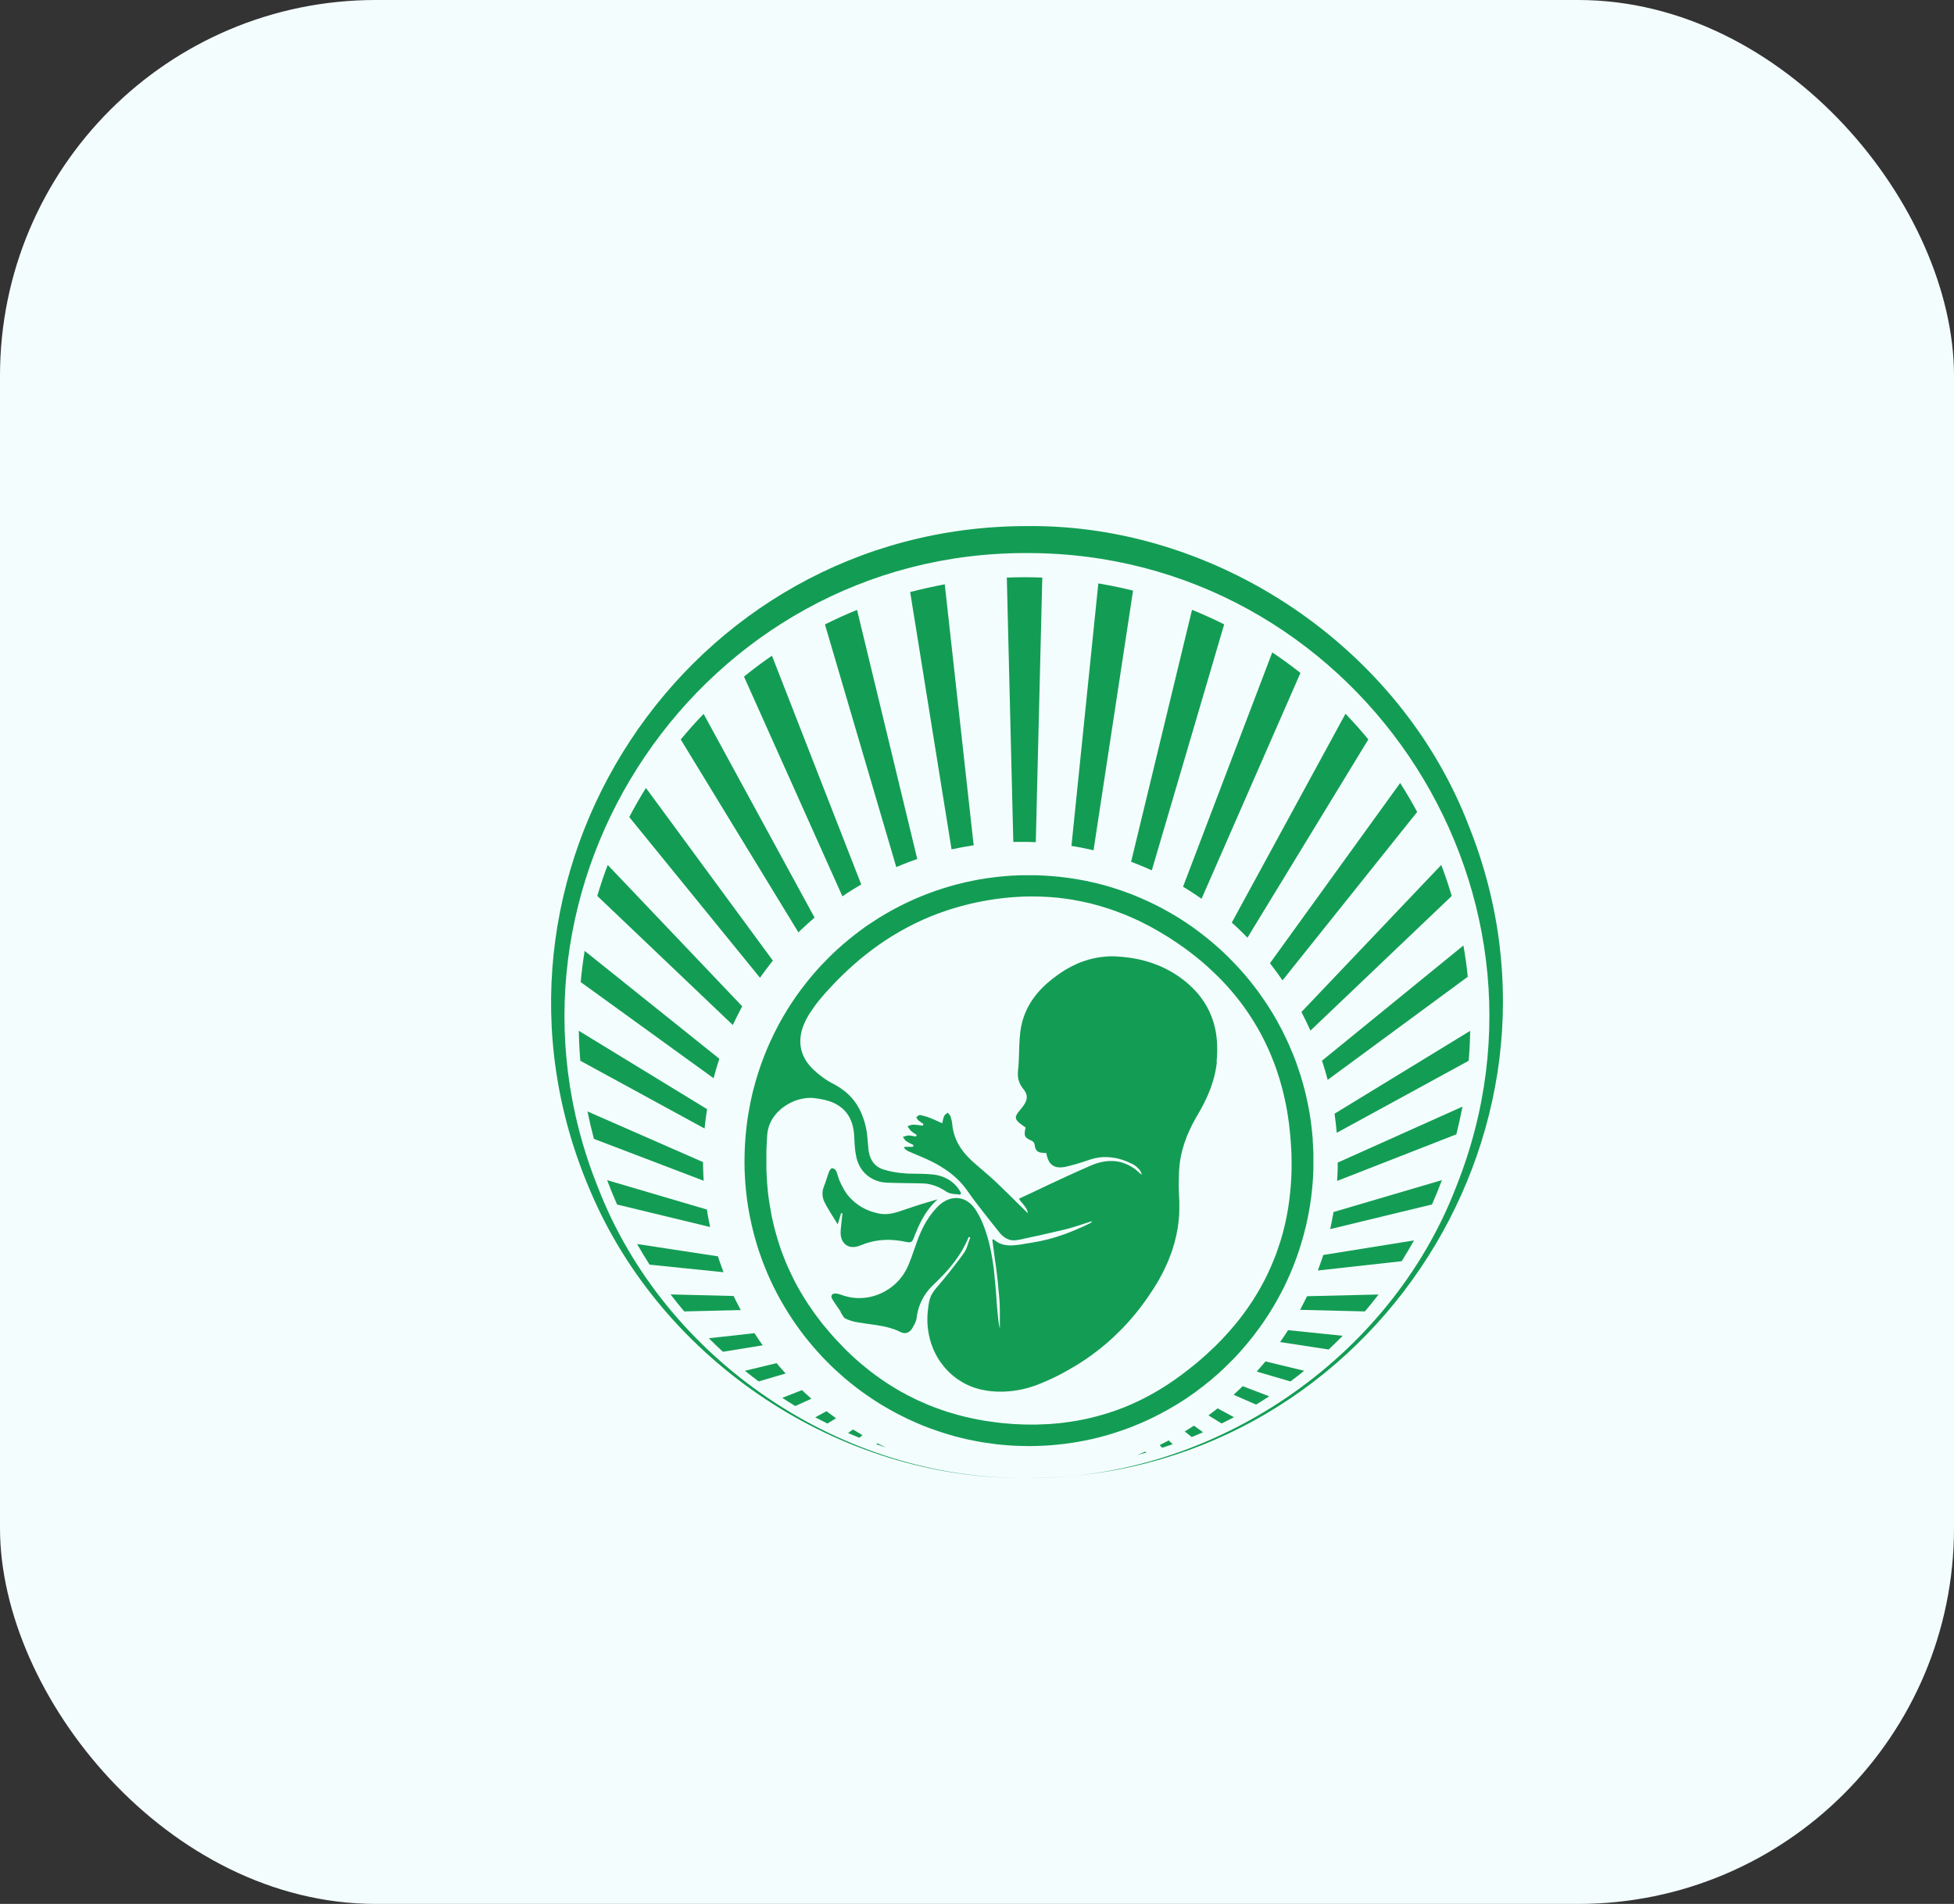
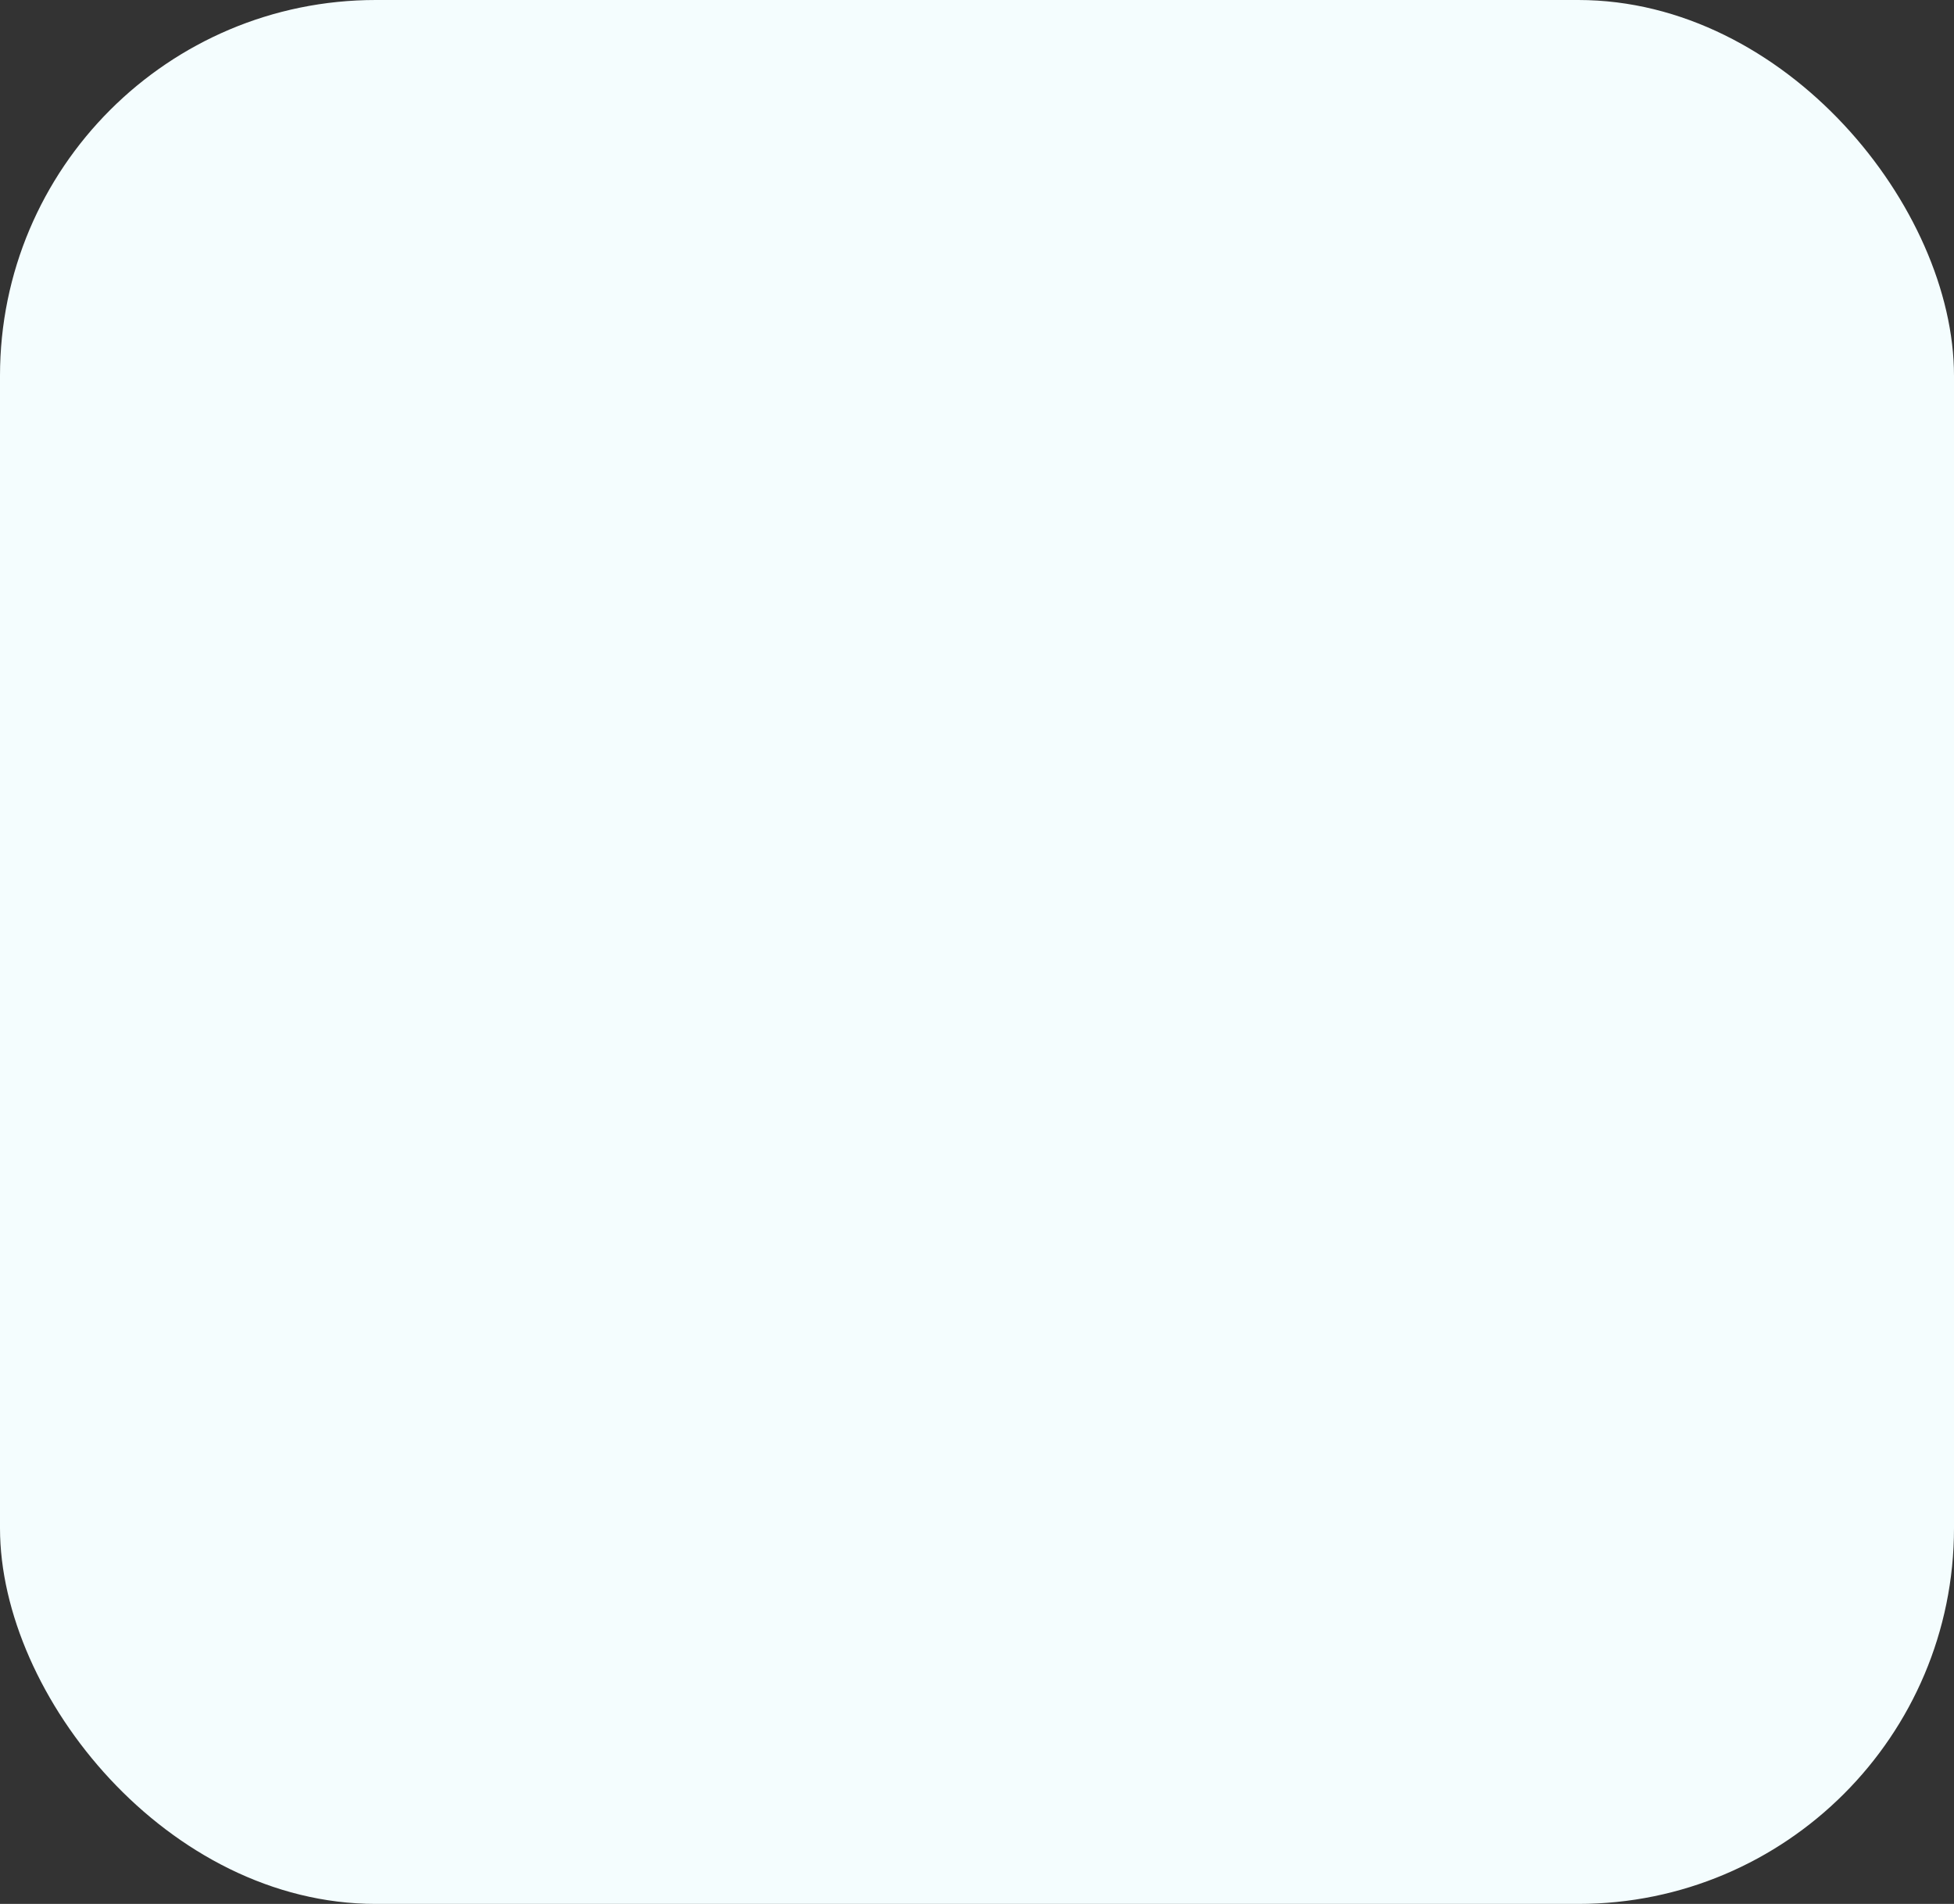
<svg xmlns="http://www.w3.org/2000/svg" width="78" height="76" viewBox="0 0 78 76" fill="none">
  <rect x="0" y="0" width="78" height="76" fill="#333333" stroke="none" />
  <rect width="78" height="76" rx="15" fill="#F4FDFE" />
  <g clip-path="url(#clip0_55_3794)">
    <path d="M37.422 47.881C37.404 47.896 37.389 47.911 37.371 47.926C37.267 48.025 37.175 48.127 37.091 48.237C37.082 48.249 37.073 48.258 37.067 48.27C37.014 48.339 36.966 48.411 36.918 48.486C36.879 48.548 36.84 48.614 36.805 48.68C36.775 48.734 36.745 48.791 36.718 48.848C36.679 48.925 36.644 49.003 36.611 49.084C36.56 49.201 36.512 49.318 36.468 49.437C36.459 49.461 36.447 49.485 36.438 49.503C36.387 49.587 36.322 49.605 36.205 49.581C36.044 49.545 35.886 49.521 35.728 49.506C35.671 49.5 35.618 49.497 35.564 49.494C35.224 49.482 34.89 49.524 34.556 49.635C34.487 49.659 34.419 49.685 34.35 49.712C34.058 49.838 33.813 49.781 33.676 49.602C33.622 49.533 33.584 49.443 33.566 49.339C33.554 49.261 33.551 49.177 33.56 49.084C33.566 49.039 33.569 48.991 33.575 48.947C33.584 48.86 33.593 48.773 33.602 48.686C33.611 48.599 33.619 48.516 33.628 48.432C33.611 48.432 33.593 48.429 33.575 48.426C33.554 48.498 33.533 48.569 33.506 48.653C33.485 48.719 33.464 48.791 33.441 48.875C33.372 48.761 33.303 48.653 33.241 48.551C33.175 48.45 33.115 48.351 33.059 48.252C33.011 48.169 32.963 48.088 32.922 48.004C32.91 47.98 32.898 47.959 32.889 47.935C32.85 47.839 32.832 47.741 32.832 47.639C32.832 47.54 32.856 47.438 32.898 47.337C32.931 47.256 32.957 47.175 32.984 47.094C33.023 46.978 33.059 46.864 33.103 46.75C33.115 46.723 33.139 46.687 33.163 46.663C33.169 46.657 33.175 46.651 33.181 46.648C33.196 46.637 33.211 46.631 33.223 46.634C33.241 46.634 33.258 46.64 33.276 46.648C33.318 46.669 33.36 46.702 33.375 46.738C33.387 46.762 33.396 46.786 33.408 46.813C33.438 46.897 33.458 46.99 33.491 47.073C33.545 47.214 33.611 47.346 33.682 47.468C33.682 47.471 33.685 47.474 33.688 47.48C33.697 47.495 33.706 47.51 33.715 47.525C33.724 47.54 33.733 47.555 33.742 47.567C33.748 47.576 33.751 47.582 33.757 47.591C33.766 47.603 33.775 47.618 33.783 47.63C33.789 47.639 33.795 47.648 33.801 47.657C33.81 47.669 33.819 47.681 33.828 47.69C33.84 47.708 33.855 47.723 33.87 47.741C33.876 47.75 33.885 47.759 33.891 47.765C33.906 47.783 33.921 47.8 33.938 47.819C33.953 47.833 33.968 47.848 33.983 47.863C34.019 47.899 34.058 47.935 34.097 47.971C34.108 47.98 34.117 47.989 34.129 47.998C34.141 48.01 34.153 48.019 34.168 48.028C34.383 48.199 34.639 48.327 34.932 48.405C34.985 48.42 35.042 48.432 35.099 48.444C35.227 48.468 35.352 48.471 35.477 48.456C35.627 48.438 35.776 48.399 35.922 48.351C35.949 48.342 35.973 48.333 35.999 48.324C36.16 48.267 36.322 48.213 36.486 48.16C36.596 48.124 36.703 48.088 36.814 48.055C36.993 48.001 37.172 47.947 37.353 47.896C37.38 47.89 37.404 47.881 37.431 47.875L37.422 47.881Z" fill="#139D54" />
    <path d="M52.404 45.496C52.386 45.266 52.362 45.035 52.332 44.808C52.314 44.667 52.293 44.53 52.269 44.392C52.231 44.18 52.189 43.97 52.141 43.761C52.126 43.701 52.114 43.644 52.099 43.587C52.04 43.351 51.977 43.12 51.903 42.89C51.849 42.722 51.792 42.552 51.733 42.387C51.658 42.19 51.581 41.992 51.494 41.801C51.494 41.795 51.491 41.792 51.491 41.789C51.393 41.564 51.288 41.343 51.178 41.125C51.041 40.861 50.898 40.604 50.742 40.353C50.665 40.227 50.584 40.101 50.501 39.979C50.465 39.925 50.426 39.868 50.388 39.814C50.28 39.658 50.17 39.506 50.053 39.356C49.815 39.048 49.558 38.749 49.29 38.468C49.275 38.453 49.263 38.438 49.248 38.426C49.114 38.285 48.977 38.147 48.834 38.013C48.786 37.968 48.735 37.923 48.687 37.878C48.344 37.567 47.984 37.277 47.605 37.007C47.596 37.001 47.59 36.998 47.584 36.992C47.408 36.87 47.229 36.75 47.047 36.636C47.011 36.615 46.972 36.592 46.937 36.571C46.576 36.349 46.2 36.152 45.815 35.972C45.806 35.969 45.8 35.966 45.791 35.963C45.598 35.873 45.401 35.79 45.201 35.709C45.156 35.694 45.114 35.676 45.07 35.661C44.631 35.493 44.178 35.353 43.713 35.242C43.695 35.239 43.68 35.236 43.665 35.233C43.456 35.182 43.247 35.14 43.036 35.104C42.994 35.096 42.955 35.09 42.916 35.084C42.496 35.015 42.066 34.97 41.634 34.949C41.529 34.943 41.422 34.94 41.318 34.937C41.207 34.937 41.1 34.934 40.99 34.937C40.933 34.937 40.876 34.937 40.82 34.937C40.772 34.937 40.721 34.94 40.673 34.94C40.241 34.955 39.815 34.997 39.394 35.057C39.29 35.075 39.185 35.09 39.084 35.107C38.92 35.137 38.756 35.17 38.595 35.206C38.547 35.215 38.499 35.227 38.452 35.239C38.079 35.326 37.715 35.434 37.357 35.556C37.27 35.586 37.187 35.616 37.1 35.649C36.933 35.712 36.766 35.778 36.602 35.849C36.569 35.861 36.537 35.876 36.504 35.891C36.104 36.068 35.714 36.265 35.338 36.487C35.254 36.535 35.174 36.586 35.09 36.636C34.947 36.726 34.804 36.819 34.661 36.915C34.625 36.939 34.589 36.965 34.553 36.989C34.246 37.208 33.948 37.441 33.662 37.687C33.516 37.815 33.369 37.944 33.229 38.079C33.181 38.127 33.131 38.174 33.083 38.225C32.979 38.327 32.877 38.432 32.776 38.539C32.564 38.767 32.361 39.003 32.167 39.252C32.03 39.422 31.899 39.599 31.774 39.778C31.753 39.811 31.729 39.844 31.708 39.874C31.61 40.02 31.511 40.167 31.419 40.317C31.299 40.511 31.186 40.712 31.076 40.912C30.962 41.125 30.858 41.34 30.757 41.559C30.751 41.567 30.745 41.579 30.742 41.591C30.658 41.777 30.578 41.962 30.506 42.151C30.42 42.369 30.342 42.588 30.27 42.812C30.196 43.042 30.127 43.279 30.068 43.515C30.056 43.569 30.044 43.62 30.029 43.671C29.981 43.88 29.936 44.09 29.901 44.302C29.88 44.413 29.862 44.524 29.844 44.637C29.811 44.868 29.784 45.101 29.764 45.337C29.743 45.559 29.731 45.78 29.725 46.005C29.719 46.178 29.719 46.352 29.719 46.528C29.722 46.534 29.722 46.54 29.722 46.549V46.651C29.728 46.843 29.737 47.031 29.752 47.22C29.778 47.564 29.817 47.902 29.874 48.237C29.874 48.243 29.877 48.249 29.877 48.255C29.913 48.461 29.951 48.665 29.999 48.868C29.999 48.874 29.999 48.877 30.002 48.883C30.083 49.239 30.181 49.592 30.294 49.936C30.327 50.029 30.36 50.125 30.393 50.218C30.429 50.313 30.461 50.409 30.5 50.502C30.542 50.61 30.584 50.714 30.628 50.819C30.706 50.999 30.787 51.178 30.873 51.352C30.956 51.522 31.046 51.69 31.135 51.854C31.207 51.983 31.282 52.112 31.359 52.237C31.449 52.387 31.541 52.531 31.637 52.674C31.66 52.71 31.684 52.743 31.708 52.779C31.783 52.89 31.86 52.997 31.941 53.105C32.099 53.324 32.269 53.533 32.442 53.736C32.549 53.862 32.66 53.985 32.77 54.104C32.773 54.104 32.776 54.11 32.779 54.116C32.928 54.272 33.077 54.425 33.232 54.574C33.274 54.613 33.316 54.652 33.357 54.691C33.468 54.793 33.581 54.894 33.694 54.993C33.87 55.143 34.052 55.289 34.237 55.43C34.312 55.484 34.383 55.538 34.458 55.592C34.5 55.621 34.538 55.648 34.58 55.678C34.714 55.774 34.852 55.864 34.992 55.954C35.054 55.992 35.117 56.031 35.177 56.07C35.29 56.136 35.403 56.205 35.517 56.268C35.693 56.367 35.869 56.462 36.051 56.549C36.11 56.579 36.167 56.609 36.227 56.636C36.28 56.66 36.331 56.684 36.385 56.708C36.525 56.773 36.671 56.836 36.817 56.896C36.865 56.914 36.913 56.935 36.963 56.953C37.071 56.995 37.178 57.037 37.288 57.073C37.455 57.133 37.625 57.189 37.798 57.24C37.903 57.273 38.007 57.303 38.114 57.333C38.189 57.351 38.261 57.372 38.335 57.39C38.446 57.417 38.556 57.444 38.666 57.468C38.765 57.489 38.866 57.51 38.965 57.527C38.968 57.527 38.973 57.527 38.976 57.53C39.138 57.56 39.301 57.587 39.466 57.608C39.567 57.623 39.668 57.638 39.77 57.65C39.946 57.668 40.122 57.686 40.301 57.698C40.348 57.701 40.393 57.704 40.441 57.707C40.518 57.71 40.596 57.713 40.673 57.716C40.808 57.722 40.942 57.725 41.076 57.725C41.139 57.725 41.201 57.722 41.264 57.722H41.318C41.336 57.722 41.356 57.719 41.374 57.719C41.55 57.716 41.726 57.707 41.899 57.695C42.001 57.686 42.099 57.677 42.197 57.668C42.359 57.653 42.517 57.632 42.675 57.611C42.755 57.599 42.836 57.587 42.916 57.575C42.934 57.569 42.955 57.566 42.973 57.563C43.152 57.533 43.331 57.501 43.504 57.462L43.549 57.453C43.635 57.432 43.722 57.411 43.811 57.39C43.972 57.348 44.136 57.306 44.297 57.258C44.399 57.225 44.503 57.195 44.604 57.159C44.709 57.127 44.81 57.091 44.912 57.055C44.992 57.025 45.073 56.995 45.153 56.965C45.261 56.923 45.365 56.881 45.469 56.836C45.484 56.83 45.496 56.824 45.508 56.821C45.666 56.752 45.821 56.684 45.973 56.609C46.081 56.558 46.188 56.504 46.295 56.447C46.486 56.349 46.677 56.241 46.862 56.13C46.889 56.115 46.916 56.1 46.943 56.082C47.026 56.034 47.107 55.98 47.187 55.93C47.289 55.867 47.384 55.801 47.483 55.732C47.557 55.681 47.632 55.627 47.706 55.577C47.816 55.496 47.927 55.412 48.034 55.328C48.231 55.176 48.422 55.017 48.607 54.852C48.681 54.784 48.759 54.715 48.831 54.646C48.866 54.613 48.899 54.583 48.929 54.55C49.051 54.434 49.171 54.314 49.29 54.191C49.338 54.137 49.388 54.087 49.436 54.033C49.543 53.916 49.648 53.796 49.749 53.674C49.937 53.455 50.113 53.225 50.283 52.991C50.295 52.976 50.307 52.959 50.316 52.944C50.405 52.821 50.492 52.695 50.572 52.569C50.608 52.516 50.644 52.462 50.677 52.408C50.793 52.225 50.903 52.037 51.008 51.848C51.097 51.687 51.181 51.525 51.264 51.361C51.297 51.292 51.33 51.223 51.363 51.151C51.452 50.96 51.539 50.762 51.619 50.562C51.634 50.523 51.649 50.484 51.664 50.445C51.736 50.263 51.801 50.077 51.864 49.889C51.956 49.604 52.04 49.311 52.111 49.015C52.117 48.997 52.12 48.979 52.126 48.961C52.171 48.773 52.21 48.578 52.246 48.383C52.246 48.374 52.252 48.362 52.252 48.351C52.32 47.983 52.368 47.608 52.398 47.228C52.413 47.037 52.425 46.846 52.428 46.651C52.428 46.624 52.428 46.594 52.428 46.567C52.431 46.409 52.431 46.247 52.428 46.086V46.005C52.422 45.834 52.413 45.664 52.401 45.493L52.404 45.496ZM32.358 40.398C32.391 40.344 32.427 40.293 32.463 40.242C32.531 40.143 32.603 40.047 32.68 39.952C32.689 39.94 32.698 39.931 32.707 39.919C32.859 39.733 33.02 39.551 33.187 39.377C33.256 39.302 33.325 39.231 33.393 39.159C33.447 39.105 33.501 39.054 33.551 39C33.653 38.901 33.754 38.806 33.855 38.71C33.936 38.635 34.017 38.563 34.097 38.492C34.398 38.225 34.712 37.98 35.034 37.749C35.034 37.749 35.039 37.746 35.042 37.743C35.215 37.621 35.394 37.501 35.576 37.387C35.606 37.37 35.636 37.352 35.666 37.334C36.042 37.103 36.429 36.9 36.832 36.717C36.841 36.717 36.847 36.711 36.853 36.708C37.041 36.624 37.232 36.547 37.428 36.472C37.473 36.457 37.518 36.439 37.566 36.424C37.909 36.298 38.261 36.194 38.624 36.104C38.657 36.095 38.693 36.086 38.726 36.08C38.726 36.08 38.732 36.077 38.735 36.077C38.908 36.035 39.081 35.999 39.254 35.969C39.331 35.954 39.412 35.939 39.489 35.927C39.889 35.861 40.283 35.817 40.673 35.799C40.73 35.796 40.784 35.793 40.84 35.79C40.999 35.784 41.16 35.781 41.318 35.784C41.416 35.784 41.514 35.787 41.613 35.793C42.022 35.808 42.427 35.849 42.83 35.918C42.842 35.921 42.851 35.921 42.86 35.924C43.071 35.96 43.283 36.005 43.492 36.053C43.522 36.062 43.555 36.071 43.584 36.077C44.017 36.188 44.443 36.325 44.864 36.496H44.87C45.064 36.577 45.261 36.66 45.454 36.753C45.49 36.771 45.529 36.792 45.568 36.81C45.875 36.96 46.179 37.127 46.48 37.313C46.507 37.328 46.537 37.346 46.564 37.364C46.582 37.376 46.603 37.387 46.623 37.399C46.785 37.504 46.946 37.609 47.101 37.717C47.151 37.752 47.199 37.785 47.25 37.821C47.596 38.07 47.927 38.336 48.234 38.614C48.246 38.623 48.258 38.635 48.27 38.647C48.416 38.782 48.559 38.919 48.699 39.06C48.732 39.093 48.765 39.129 48.801 39.165C49.069 39.446 49.32 39.742 49.552 40.05C49.603 40.119 49.654 40.191 49.705 40.26C49.794 40.389 49.883 40.517 49.967 40.649C50 40.7 50.03 40.748 50.059 40.798C50.25 41.107 50.423 41.427 50.575 41.759C50.629 41.87 50.677 41.98 50.724 42.094C50.769 42.199 50.811 42.306 50.853 42.414C50.889 42.507 50.924 42.603 50.957 42.699C51.044 42.95 51.121 43.21 51.19 43.473C51.228 43.623 51.264 43.776 51.297 43.931C51.312 44.003 51.327 44.072 51.342 44.147C51.369 44.284 51.393 44.425 51.413 44.566C51.428 44.67 51.443 44.775 51.458 44.88C51.476 45.026 51.491 45.17 51.503 45.314C51.524 45.532 51.539 45.75 51.548 45.966C51.548 45.978 51.548 45.993 51.551 46.008C51.557 46.226 51.56 46.442 51.557 46.654C51.557 46.759 51.554 46.864 51.548 46.968C51.539 47.175 51.524 47.378 51.503 47.582C51.482 47.794 51.455 48.007 51.422 48.213C51.401 48.351 51.375 48.485 51.348 48.62C51.333 48.695 51.315 48.773 51.3 48.847C51.273 48.961 51.246 49.075 51.217 49.185C51.139 49.476 51.047 49.76 50.945 50.041C50.921 50.107 50.895 50.173 50.868 50.239C50.826 50.343 50.784 50.448 50.739 50.55C50.698 50.645 50.656 50.738 50.611 50.831C50.522 51.02 50.426 51.205 50.325 51.385C50.241 51.534 50.155 51.681 50.062 51.827C50.035 51.866 50.012 51.908 49.985 51.947C49.868 52.127 49.746 52.3 49.618 52.474C49.615 52.474 49.615 52.477 49.615 52.477C49.523 52.602 49.424 52.725 49.323 52.848C49.156 53.051 48.98 53.252 48.795 53.446C48.753 53.488 48.711 53.533 48.669 53.575C48.613 53.635 48.55 53.694 48.491 53.754C48.398 53.844 48.303 53.934 48.207 54.021C48.142 54.081 48.073 54.14 48.007 54.2C47.909 54.287 47.808 54.374 47.703 54.458C47.536 54.595 47.36 54.733 47.181 54.867C47.122 54.909 47.062 54.954 47.002 54.996C46.967 55.023 46.934 55.047 46.898 55.074C46.895 55.074 46.892 55.077 46.889 55.077C46.752 55.176 46.612 55.268 46.471 55.358C46.456 55.367 46.445 55.376 46.43 55.382C46.334 55.442 46.239 55.502 46.143 55.556C45.979 55.651 45.812 55.744 45.642 55.828C45.55 55.876 45.454 55.921 45.359 55.965C45.305 55.989 45.252 56.016 45.198 56.04C45.105 56.079 45.01 56.121 44.918 56.16C44.825 56.196 44.733 56.232 44.64 56.265C44.628 56.271 44.613 56.274 44.601 56.28C44.455 56.334 44.306 56.381 44.157 56.429C44.068 56.456 43.978 56.483 43.889 56.507C43.745 56.546 43.605 56.582 43.462 56.615C43.435 56.621 43.408 56.627 43.385 56.633C43.322 56.648 43.259 56.66 43.197 56.672C43.047 56.702 42.901 56.728 42.749 56.749C42.749 56.752 42.74 56.752 42.734 56.752C42.648 56.767 42.561 56.779 42.475 56.788C42.338 56.806 42.2 56.821 42.063 56.83C41.977 56.839 41.893 56.845 41.807 56.848C41.655 56.857 41.506 56.863 41.353 56.866H41.097C40.963 56.866 40.826 56.86 40.688 56.854H40.673C40.635 56.854 40.596 56.851 40.557 56.848C40.515 56.845 40.474 56.845 40.432 56.842C40.277 56.83 40.125 56.818 39.973 56.803C39.886 56.794 39.8 56.782 39.71 56.77C39.57 56.752 39.43 56.731 39.29 56.711C39.239 56.702 39.191 56.693 39.143 56.684C39.102 56.678 39.06 56.669 39.018 56.66C38.857 56.63 38.696 56.594 38.538 56.558C38.529 56.558 38.523 56.552 38.514 56.552C38.428 56.531 38.344 56.51 38.258 56.486C38.105 56.444 37.956 56.399 37.807 56.355C37.712 56.322 37.616 56.289 37.521 56.256C37.396 56.214 37.273 56.166 37.151 56.118C37.1 56.097 37.053 56.079 37.005 56.058C36.904 56.016 36.805 55.971 36.707 55.927C36.656 55.906 36.608 55.882 36.561 55.861C36.447 55.807 36.337 55.75 36.227 55.693C36.122 55.639 36.021 55.583 35.919 55.526C35.764 55.436 35.612 55.346 35.463 55.247C35.433 55.23 35.406 55.212 35.377 55.191C35.272 55.122 35.168 55.053 35.066 54.978C35.022 54.948 34.977 54.915 34.932 54.882C34.81 54.793 34.691 54.7 34.571 54.601C34.464 54.517 34.362 54.431 34.258 54.341C34.118 54.218 33.981 54.093 33.846 53.961C33.802 53.916 33.757 53.874 33.712 53.829C33.608 53.724 33.507 53.617 33.405 53.506C33.402 53.506 33.399 53.503 33.396 53.5C33.235 53.324 33.074 53.141 32.919 52.95C32.898 52.925 32.877 52.899 32.853 52.872C32.776 52.77 32.695 52.671 32.621 52.569C32.555 52.483 32.492 52.396 32.433 52.309C32.322 52.154 32.215 51.995 32.117 51.833C32.102 51.812 32.09 51.791 32.078 51.771C31.997 51.642 31.923 51.51 31.848 51.379C31.708 51.127 31.58 50.867 31.463 50.604C31.449 50.571 31.434 50.538 31.419 50.505C31.359 50.367 31.302 50.227 31.249 50.083C31.228 50.026 31.204 49.966 31.183 49.907C31.091 49.646 31.01 49.383 30.939 49.114C30.903 48.979 30.87 48.841 30.84 48.704C30.825 48.647 30.813 48.59 30.801 48.53C30.772 48.377 30.745 48.225 30.721 48.069C30.694 47.905 30.67 47.737 30.652 47.57C30.652 47.534 30.646 47.498 30.643 47.465C30.625 47.291 30.613 47.115 30.605 46.941C30.599 46.846 30.596 46.75 30.593 46.654C30.59 46.439 30.59 46.223 30.593 46.008C30.593 45.939 30.596 45.87 30.599 45.798C30.605 45.637 30.613 45.475 30.625 45.314C30.628 45.251 30.637 45.191 30.649 45.134C30.694 44.904 30.792 44.7 30.93 44.527C30.992 44.443 31.064 44.368 31.141 44.299C31.276 44.18 31.428 44.081 31.586 44.006C31.622 43.988 31.657 43.973 31.69 43.958C31.962 43.85 32.245 43.806 32.495 43.833C32.764 43.865 33.047 43.919 33.289 44.03C33.304 44.039 33.319 44.045 33.334 44.054C33.551 44.162 33.715 44.308 33.835 44.482C33.87 44.533 33.903 44.587 33.93 44.643C34.011 44.808 34.061 44.993 34.085 45.194C34.088 45.242 34.094 45.29 34.097 45.337C34.106 45.532 34.115 45.73 34.139 45.924C34.139 45.951 34.148 45.981 34.151 46.008C34.163 46.083 34.175 46.154 34.193 46.229C34.231 46.382 34.291 46.519 34.368 46.639C34.371 46.645 34.374 46.648 34.377 46.654C34.544 46.902 34.792 47.079 35.087 47.16C35.108 47.166 35.132 47.172 35.153 47.178C35.227 47.193 35.302 47.202 35.38 47.208C35.505 47.214 35.63 47.217 35.755 47.22C36.051 47.228 36.346 47.228 36.644 47.234C36.716 47.237 36.787 47.237 36.862 47.24C36.945 47.243 37.026 47.255 37.103 47.27C37.217 47.294 37.327 47.33 37.431 47.375C37.443 47.381 37.455 47.387 37.47 47.393C37.584 47.447 37.697 47.51 37.807 47.585C37.867 47.623 37.938 47.641 38.013 47.653C38.117 47.671 38.234 47.671 38.338 47.689C38.338 47.686 38.338 47.683 38.338 47.68C38.347 47.659 38.356 47.639 38.362 47.617C38.252 47.414 38.108 47.252 37.938 47.133C37.78 47.025 37.602 46.95 37.408 46.908C37.363 46.899 37.318 46.893 37.273 46.887C37.1 46.867 36.93 46.858 36.755 46.855C36.739 46.855 36.722 46.855 36.704 46.855C36.546 46.852 36.388 46.852 36.227 46.846C36.167 46.843 36.104 46.837 36.045 46.831C35.779 46.81 35.508 46.762 35.251 46.678C35.23 46.672 35.212 46.666 35.192 46.657C34.905 46.54 34.747 46.307 34.688 46.011C34.679 45.978 34.673 45.942 34.67 45.906C34.646 45.709 34.637 45.508 34.616 45.311V45.305C34.607 45.233 34.598 45.164 34.583 45.095C34.553 44.928 34.509 44.769 34.455 44.619C34.428 44.539 34.395 44.461 34.362 44.386C34.207 44.054 33.99 43.767 33.691 43.536C33.581 43.45 33.462 43.372 33.331 43.3C33.31 43.288 33.289 43.279 33.268 43.267C32.973 43.117 32.695 42.911 32.457 42.684C32.278 42.513 32.147 42.327 32.063 42.13C32.027 42.046 32 41.962 31.98 41.879C31.905 41.538 31.956 41.175 32.129 40.804C32.167 40.721 32.209 40.64 32.254 40.562C32.281 40.514 32.308 40.469 32.337 40.424C32.343 40.416 32.346 40.407 32.352 40.401L32.358 40.398Z" fill="#139D54" />
    <path d="M48.576 42.379C48.576 42.379 48.576 42.391 48.576 42.397C48.552 42.603 48.514 42.804 48.463 43.001C48.391 43.279 48.29 43.549 48.171 43.812C48.069 44.036 47.953 44.255 47.825 44.47C47.789 44.53 47.753 44.59 47.72 44.65C47.67 44.74 47.622 44.829 47.577 44.919C47.503 45.069 47.434 45.224 47.371 45.377C47.303 45.547 47.246 45.724 47.198 45.904C47.189 45.937 47.181 45.972 47.172 46.008C47.121 46.218 47.088 46.433 47.073 46.655C47.073 46.682 47.07 46.706 47.067 46.732C47.067 46.771 47.064 46.807 47.061 46.846C47.055 46.993 47.052 47.142 47.052 47.289C47.052 47.295 47.052 47.304 47.052 47.31C47.052 47.465 47.058 47.624 47.067 47.78C47.07 47.84 47.073 47.896 47.076 47.953C47.076 47.977 47.076 48.001 47.076 48.025C47.079 48.154 47.076 48.282 47.073 48.411C47.073 48.474 47.067 48.537 47.061 48.602C47.049 48.74 47.034 48.875 47.014 49.009C46.999 49.096 46.984 49.18 46.966 49.264C46.96 49.3 46.951 49.336 46.942 49.371C46.906 49.53 46.864 49.686 46.814 49.838C46.799 49.883 46.784 49.928 46.769 49.976C46.73 50.084 46.691 50.191 46.647 50.299C46.626 50.353 46.602 50.407 46.578 50.458C46.53 50.565 46.48 50.67 46.429 50.775C46.381 50.867 46.331 50.96 46.28 51.053C46.265 51.083 46.247 51.11 46.232 51.14C46.181 51.227 46.128 51.313 46.074 51.397C46.053 51.43 46.029 51.466 46.008 51.499C45.967 51.565 45.922 51.63 45.877 51.696C45.868 51.708 45.862 51.72 45.853 51.732C45.776 51.846 45.695 51.96 45.612 52.07C45.561 52.136 45.513 52.202 45.463 52.268C45.418 52.325 45.376 52.379 45.331 52.432C45.29 52.483 45.248 52.534 45.203 52.585C45.155 52.642 45.108 52.696 45.057 52.753C45 52.815 44.947 52.875 44.89 52.935C44.869 52.956 44.851 52.977 44.83 52.998C44.783 53.046 44.735 53.094 44.687 53.142C44.607 53.222 44.523 53.3 44.443 53.378C44.398 53.42 44.35 53.462 44.305 53.504C44.276 53.531 44.249 53.554 44.219 53.581C44.174 53.62 44.132 53.656 44.088 53.692C44.043 53.731 43.998 53.767 43.95 53.806C43.873 53.869 43.792 53.931 43.712 53.991C43.706 53.994 43.7 54 43.694 54.003C43.655 54.033 43.613 54.063 43.575 54.093C43.503 54.144 43.431 54.195 43.357 54.246C43.312 54.276 43.264 54.309 43.22 54.338C43.139 54.392 43.059 54.443 42.975 54.494C42.969 54.497 42.963 54.503 42.954 54.506C42.916 54.53 42.874 54.554 42.832 54.578C42.758 54.623 42.68 54.665 42.605 54.709C42.558 54.736 42.507 54.763 42.459 54.79C42.429 54.808 42.397 54.823 42.367 54.841C42.31 54.871 42.253 54.898 42.197 54.928C42.146 54.955 42.092 54.979 42.042 55.003C41.958 55.042 41.872 55.081 41.788 55.119C41.734 55.143 41.678 55.167 41.621 55.191C41.579 55.209 41.535 55.227 41.49 55.245C41.433 55.269 41.374 55.29 41.317 55.311C41.257 55.332 41.195 55.353 41.135 55.371C41.037 55.401 40.935 55.428 40.834 55.452C40.78 55.464 40.726 55.475 40.676 55.484C40.664 55.484 40.652 55.49 40.64 55.49C40.521 55.511 40.404 55.526 40.285 55.538C40.216 55.544 40.145 55.547 40.076 55.55C39.963 55.553 39.852 55.55 39.739 55.547C39.668 55.544 39.596 55.538 39.524 55.529C39.483 55.523 39.441 55.52 39.396 55.511C39.378 55.511 39.36 55.505 39.343 55.502C39.274 55.49 39.208 55.478 39.143 55.464C39.071 55.446 38.999 55.425 38.928 55.404C38.874 55.386 38.824 55.368 38.773 55.347C38.713 55.323 38.657 55.299 38.6 55.272C38.531 55.239 38.466 55.206 38.403 55.167C38.29 55.101 38.179 55.027 38.078 54.943C38.018 54.895 37.962 54.847 37.908 54.796C37.863 54.754 37.821 54.712 37.783 54.667C37.741 54.623 37.702 54.581 37.666 54.533C37.619 54.476 37.574 54.416 37.529 54.353C37.464 54.258 37.401 54.156 37.347 54.051C37.341 54.039 37.335 54.027 37.329 54.012C37.297 53.946 37.264 53.878 37.237 53.806C37.192 53.698 37.153 53.584 37.123 53.468C37.106 53.405 37.091 53.342 37.079 53.276C37.079 53.267 37.076 53.258 37.073 53.249C37.052 53.136 37.037 53.025 37.028 52.914C37.028 52.896 37.028 52.881 37.025 52.863C37.019 52.788 37.019 52.717 37.019 52.642C37.019 52.528 37.025 52.411 37.04 52.298C37.046 52.226 37.058 52.154 37.067 52.085C37.073 52.046 37.079 52.008 37.088 51.966C37.106 51.876 37.133 51.795 37.168 51.72C37.201 51.651 37.243 51.586 37.288 51.523C37.317 51.484 37.347 51.442 37.383 51.403C37.431 51.349 37.475 51.292 37.523 51.239C37.568 51.185 37.616 51.128 37.66 51.074C37.732 50.984 37.806 50.895 37.878 50.805C37.917 50.757 37.953 50.709 37.991 50.661C38.048 50.589 38.105 50.517 38.161 50.443C38.194 50.398 38.23 50.356 38.263 50.311C38.319 50.236 38.376 50.161 38.43 50.084C38.448 50.06 38.466 50.036 38.483 50.009C38.495 49.991 38.507 49.973 38.519 49.952C38.561 49.88 38.594 49.802 38.621 49.719C38.639 49.665 38.657 49.611 38.674 49.557C38.692 49.503 38.71 49.449 38.731 49.398C38.71 49.389 38.689 49.383 38.668 49.377C38.651 49.422 38.633 49.467 38.612 49.509C38.588 49.56 38.564 49.611 38.54 49.662C38.501 49.739 38.46 49.817 38.418 49.889C38.391 49.937 38.364 49.982 38.334 50.027C38.284 50.108 38.23 50.188 38.173 50.266C38.141 50.311 38.108 50.359 38.072 50.404C38.015 50.479 37.953 50.553 37.893 50.625C37.851 50.673 37.809 50.724 37.765 50.772C37.681 50.865 37.595 50.954 37.505 51.044C37.496 51.053 37.487 51.062 37.478 51.071C37.431 51.119 37.383 51.164 37.335 51.212C37.311 51.233 37.291 51.254 37.267 51.278C37.189 51.352 37.115 51.43 37.049 51.511C36.995 51.577 36.945 51.648 36.9 51.72C36.822 51.846 36.757 51.978 36.706 52.118C36.682 52.187 36.658 52.259 36.64 52.331C36.64 52.34 36.637 52.346 36.634 52.355C36.617 52.432 36.602 52.51 36.593 52.591C36.587 52.645 36.572 52.696 36.554 52.747C36.518 52.848 36.461 52.947 36.405 53.037C36.405 53.037 36.405 53.04 36.402 53.043C36.321 53.169 36.193 53.234 36.059 53.21C36.026 53.204 35.993 53.192 35.963 53.178C35.963 53.178 35.957 53.178 35.954 53.175C35.811 53.1 35.662 53.046 35.51 53.004C35.322 52.95 35.128 52.917 34.934 52.887C34.696 52.851 34.457 52.824 34.221 52.782C34.195 52.776 34.171 52.773 34.144 52.767C34.138 52.767 34.132 52.767 34.126 52.765C33.995 52.735 33.867 52.69 33.747 52.633C33.688 52.606 33.649 52.534 33.61 52.468C33.601 52.453 33.592 52.438 33.58 52.423C33.562 52.397 33.562 52.361 33.544 52.337C33.434 52.169 33.309 52.011 33.211 51.837C33.211 51.834 33.208 51.828 33.205 51.825C33.205 51.825 33.205 51.819 33.202 51.819C33.16 51.723 33.214 51.636 33.333 51.633C33.377 51.633 33.425 51.639 33.473 51.651C33.515 51.663 33.556 51.675 33.595 51.69C33.735 51.741 33.876 51.777 34.022 51.798C34.239 51.828 34.457 51.822 34.672 51.783C34.943 51.732 35.203 51.63 35.438 51.478C35.441 51.478 35.444 51.475 35.45 51.472C35.62 51.361 35.775 51.23 35.91 51.071C35.975 50.996 36.035 50.915 36.089 50.832C36.089 50.832 36.089 50.832 36.089 50.829C36.151 50.733 36.205 50.631 36.253 50.523C36.267 50.49 36.282 50.455 36.294 50.422C36.327 50.344 36.357 50.266 36.384 50.188C36.429 50.066 36.47 49.94 36.515 49.817C36.536 49.752 36.56 49.686 36.584 49.623C36.584 49.617 36.587 49.611 36.59 49.602C36.59 49.596 36.596 49.587 36.596 49.581C36.646 49.443 36.7 49.306 36.76 49.174C36.795 49.096 36.831 49.021 36.87 48.947C36.933 48.827 36.998 48.713 37.076 48.602C37.106 48.555 37.138 48.51 37.174 48.465C37.192 48.444 37.207 48.42 37.225 48.399C37.294 48.315 37.365 48.231 37.443 48.154C37.464 48.133 37.487 48.112 37.511 48.091C37.517 48.085 37.523 48.082 37.529 48.076C37.598 48.019 37.666 47.971 37.741 47.932C37.878 47.861 38.018 47.822 38.158 47.822C38.278 47.822 38.397 47.846 38.51 47.896C38.66 47.965 38.8 48.082 38.916 48.249C39.059 48.456 39.175 48.689 39.268 48.932C39.319 49.063 39.363 49.195 39.402 49.327C39.408 49.342 39.411 49.359 39.417 49.374C39.459 49.521 39.498 49.671 39.53 49.82C39.545 49.889 39.56 49.961 39.572 50.03C39.59 50.129 39.608 50.227 39.623 50.326C39.626 50.347 39.629 50.365 39.632 50.386C39.635 50.413 39.641 50.44 39.644 50.467C39.653 50.532 39.662 50.598 39.671 50.661C39.676 50.697 39.679 50.736 39.682 50.772C39.688 50.832 39.694 50.889 39.7 50.948C39.7 50.96 39.7 50.972 39.703 50.984C39.703 51.002 39.706 51.02 39.709 51.038C39.715 51.083 39.718 51.128 39.721 51.176C39.721 51.203 39.727 51.23 39.73 51.257C39.733 51.301 39.739 51.349 39.742 51.394C39.742 51.418 39.745 51.445 39.748 51.469C39.751 51.508 39.754 51.547 39.757 51.586C39.757 51.61 39.76 51.633 39.763 51.657C39.766 51.699 39.769 51.741 39.772 51.783C39.772 51.807 39.775 51.831 39.778 51.855C39.778 51.885 39.784 51.918 39.784 51.948C39.784 51.957 39.784 51.963 39.784 51.972C39.784 51.996 39.787 52.023 39.79 52.046C39.793 52.091 39.796 52.136 39.802 52.181C39.802 52.208 39.805 52.235 39.808 52.262C39.811 52.307 39.817 52.349 39.82 52.394C39.82 52.423 39.826 52.45 39.829 52.48C39.835 52.534 39.841 52.588 39.846 52.642C39.849 52.675 39.855 52.708 39.858 52.741C39.867 52.797 39.873 52.851 39.885 52.908C39.891 52.944 39.897 52.983 39.906 53.019C39.906 53.031 39.909 53.04 39.912 53.052C39.912 53.04 39.912 53.025 39.912 53.013C39.912 52.968 39.912 52.926 39.912 52.881C39.912 52.818 39.912 52.759 39.912 52.696C39.912 52.66 39.912 52.627 39.912 52.591C39.912 52.537 39.912 52.48 39.912 52.426C39.912 52.397 39.912 52.37 39.912 52.34C39.912 52.298 39.912 52.256 39.909 52.214C39.909 52.202 39.909 52.193 39.909 52.181C39.909 52.166 39.909 52.151 39.909 52.139C39.909 52.097 39.906 52.055 39.903 52.014C39.903 51.99 39.903 51.969 39.9 51.945C39.9 51.909 39.894 51.873 39.891 51.837C39.891 51.816 39.888 51.792 39.885 51.771C39.882 51.732 39.879 51.693 39.876 51.654C39.876 51.633 39.873 51.61 39.87 51.589C39.867 51.553 39.864 51.517 39.858 51.481C39.858 51.457 39.852 51.433 39.852 51.412C39.849 51.37 39.844 51.328 39.841 51.283C39.841 51.278 39.841 51.275 39.841 51.269C39.841 51.248 39.838 51.23 39.835 51.209C39.829 51.167 39.826 51.125 39.82 51.08C39.817 51.05 39.814 51.023 39.811 50.993C39.805 50.939 39.796 50.883 39.79 50.829C39.787 50.793 39.781 50.76 39.778 50.724C39.778 50.709 39.775 50.694 39.772 50.679C39.766 50.634 39.76 50.589 39.754 50.541C39.748 50.499 39.742 50.455 39.736 50.413C39.736 50.401 39.733 50.386 39.73 50.374C39.721 50.317 39.715 50.26 39.706 50.203C39.706 50.185 39.7 50.167 39.7 50.152C39.691 50.093 39.685 50.036 39.676 49.976C39.662 49.865 39.647 49.752 39.632 49.641C39.626 49.59 39.617 49.539 39.611 49.488C39.635 49.479 39.653 49.467 39.659 49.47C39.662 49.473 39.668 49.479 39.671 49.482C39.76 49.557 39.852 49.611 39.945 49.647C39.957 49.653 39.972 49.656 39.984 49.662C40.008 49.671 40.034 49.677 40.058 49.683C40.106 49.695 40.151 49.704 40.199 49.707C40.261 49.713 40.324 49.716 40.386 49.713C40.422 49.713 40.458 49.71 40.494 49.707C40.541 49.704 40.586 49.698 40.634 49.692C40.646 49.692 40.658 49.689 40.67 49.686C40.676 49.686 40.682 49.686 40.688 49.686C40.714 49.683 40.741 49.677 40.768 49.674C40.819 49.665 40.87 49.656 40.92 49.647C40.953 49.641 40.986 49.635 41.016 49.632C41.039 49.629 41.066 49.623 41.09 49.62C41.123 49.614 41.156 49.611 41.186 49.605C41.218 49.599 41.251 49.593 41.284 49.587C41.338 49.578 41.392 49.566 41.445 49.557C41.481 49.551 41.517 49.542 41.553 49.536C41.618 49.521 41.684 49.506 41.749 49.491C41.791 49.482 41.83 49.47 41.872 49.461C41.943 49.443 42.012 49.422 42.08 49.401C42.128 49.386 42.179 49.371 42.227 49.356C42.319 49.327 42.414 49.294 42.507 49.261C42.513 49.261 42.519 49.258 42.525 49.255C42.593 49.231 42.659 49.204 42.728 49.177C42.859 49.126 42.987 49.072 43.115 49.012C43.115 49.012 43.118 49.012 43.121 49.012C43.139 49.004 43.157 48.995 43.175 48.989C43.264 48.95 43.354 48.908 43.44 48.863C43.47 48.848 43.503 48.833 43.533 48.818C43.557 48.806 43.578 48.785 43.59 48.746C43.566 48.755 43.539 48.761 43.515 48.77C43.42 48.8 43.321 48.833 43.226 48.863C43.181 48.878 43.136 48.893 43.092 48.908C43.077 48.911 43.065 48.917 43.05 48.92C42.981 48.941 42.91 48.965 42.841 48.986C42.772 49.006 42.704 49.024 42.638 49.045C42.602 49.054 42.567 49.063 42.531 49.072C42.465 49.09 42.397 49.105 42.331 49.12C42.277 49.132 42.227 49.144 42.173 49.156C42.095 49.174 42.021 49.192 41.943 49.21C41.898 49.219 41.854 49.231 41.809 49.24C41.734 49.258 41.663 49.273 41.588 49.291C41.55 49.3 41.508 49.309 41.469 49.318C41.409 49.33 41.35 49.345 41.287 49.356C41.251 49.365 41.212 49.371 41.177 49.38C41.114 49.395 41.051 49.407 40.986 49.422C40.95 49.431 40.914 49.437 40.879 49.446C40.822 49.458 40.768 49.47 40.712 49.482C40.7 49.482 40.691 49.488 40.679 49.488C40.676 49.488 40.673 49.488 40.667 49.488C40.658 49.488 40.646 49.494 40.637 49.494C40.625 49.494 40.616 49.5 40.604 49.5C40.532 49.512 40.467 49.515 40.404 49.509C40.356 49.503 40.312 49.494 40.27 49.479C40.142 49.437 40.031 49.353 39.933 49.243C39.921 49.231 39.912 49.219 39.903 49.207C39.694 48.944 39.483 48.683 39.277 48.417C39.044 48.121 38.818 47.825 38.603 47.516C38.358 47.169 38.06 46.9 37.732 46.679C37.729 46.679 37.726 46.676 37.723 46.673C37.648 46.625 37.574 46.577 37.499 46.532C37.285 46.406 37.061 46.299 36.828 46.197C36.786 46.179 36.745 46.161 36.7 46.143C36.611 46.104 36.518 46.068 36.429 46.029C36.366 46.002 36.303 45.975 36.241 45.946C36.184 45.919 36.142 45.868 36.092 45.829C36.097 45.811 36.106 45.796 36.112 45.778H36.441C36.441 45.778 36.45 45.754 36.453 45.745C36.453 45.736 36.458 45.73 36.461 45.721C36.461 45.718 36.464 45.712 36.467 45.709C36.444 45.697 36.42 45.685 36.396 45.673C36.321 45.637 36.247 45.601 36.181 45.556C36.121 45.515 36.086 45.443 36.041 45.383C36.074 45.374 36.103 45.362 36.136 45.353C36.178 45.338 36.22 45.326 36.262 45.326C36.363 45.326 36.461 45.353 36.563 45.368C36.572 45.347 36.584 45.326 36.593 45.305V45.302L36.581 45.296C36.506 45.245 36.429 45.2 36.363 45.141C36.327 45.108 36.3 45.066 36.273 45.027C36.259 45.003 36.241 44.976 36.226 44.955C36.253 44.946 36.279 44.937 36.306 44.928C36.351 44.91 36.399 44.895 36.444 44.895C36.575 44.895 36.706 44.919 36.837 44.934C36.837 44.928 36.84 44.925 36.843 44.919C36.849 44.901 36.855 44.883 36.861 44.865C36.792 44.818 36.721 44.776 36.658 44.722C36.623 44.689 36.602 44.638 36.575 44.596C36.623 44.566 36.679 44.503 36.721 44.509C36.786 44.521 36.852 44.536 36.915 44.554C36.983 44.572 37.052 44.596 37.12 44.623C37.249 44.671 37.371 44.728 37.505 44.791C37.541 44.806 37.577 44.824 37.613 44.838C37.636 44.74 37.648 44.653 37.678 44.578C37.681 44.569 37.687 44.557 37.69 44.548C37.69 44.548 37.69 44.545 37.693 44.542C37.72 44.491 37.783 44.455 37.83 44.413C37.866 44.461 37.917 44.503 37.938 44.554C37.974 44.659 38.003 44.77 38.012 44.88C38.066 45.455 38.346 45.913 38.752 46.296C38.8 46.34 38.847 46.385 38.898 46.43C39.047 46.562 39.199 46.691 39.349 46.819C39.477 46.93 39.602 47.038 39.724 47.154C39.811 47.235 39.897 47.319 39.981 47.4C40.079 47.492 40.175 47.588 40.27 47.681C40.398 47.807 40.524 47.932 40.649 48.055C40.717 48.121 40.783 48.187 40.849 48.252C40.908 48.312 40.968 48.369 41.025 48.426C41.022 48.285 40.926 48.169 40.825 48.049C40.771 47.986 40.717 47.92 40.673 47.849C40.714 47.831 40.756 47.81 40.798 47.792C40.908 47.741 41.016 47.69 41.126 47.639C41.192 47.609 41.257 47.576 41.323 47.546C41.433 47.492 41.547 47.442 41.657 47.388C41.731 47.352 41.809 47.316 41.884 47.28C42.03 47.211 42.176 47.142 42.322 47.077C42.414 47.035 42.507 46.99 42.599 46.948C42.763 46.873 42.925 46.798 43.089 46.726C43.205 46.676 43.321 46.625 43.434 46.574C43.476 46.556 43.515 46.538 43.557 46.52C43.733 46.445 43.912 46.391 44.088 46.364C44.207 46.346 44.323 46.34 44.443 46.346C44.613 46.355 44.783 46.394 44.95 46.463C45.045 46.502 45.138 46.553 45.23 46.613C45.248 46.625 45.269 46.64 45.287 46.652C45.301 46.661 45.313 46.673 45.328 46.682C45.412 46.747 45.486 46.831 45.588 46.897C45.552 46.825 45.531 46.741 45.48 46.685C45.48 46.685 45.48 46.682 45.474 46.679C45.421 46.622 45.364 46.565 45.298 46.52C45.275 46.502 45.248 46.487 45.224 46.475C45.152 46.439 45.081 46.406 45.009 46.376C44.845 46.307 44.681 46.254 44.514 46.224C44.404 46.203 44.293 46.191 44.18 46.188C43.977 46.182 43.772 46.209 43.563 46.272C43.533 46.281 43.503 46.29 43.47 46.302C43.384 46.331 43.297 46.361 43.211 46.388C43.047 46.442 42.883 46.49 42.716 46.532C42.662 46.547 42.605 46.559 42.552 46.571C42.51 46.58 42.471 46.589 42.432 46.592C42.247 46.616 42.104 46.586 41.997 46.502C41.892 46.421 41.824 46.293 41.782 46.11C41.776 46.083 41.77 46.056 41.767 46.029C41.722 46.026 41.678 46.017 41.63 46.017C41.502 46.017 41.412 45.975 41.359 45.895C41.329 45.85 41.311 45.79 41.305 45.715C41.299 45.658 41.263 45.578 41.218 45.556C41.159 45.53 41.111 45.506 41.069 45.482C40.882 45.377 40.876 45.296 40.941 45.006C40.873 44.958 40.798 44.91 40.729 44.856C40.509 44.686 40.497 44.584 40.667 44.372C40.735 44.285 40.813 44.201 40.873 44.108C41.028 43.875 41.028 43.695 40.855 43.477C40.714 43.303 40.64 43.127 40.631 42.914C40.631 42.861 40.631 42.804 40.637 42.747C40.652 42.618 40.661 42.487 40.667 42.355C40.685 41.963 40.682 41.568 40.729 41.179C40.765 40.901 40.837 40.641 40.941 40.398C41.036 40.177 41.159 39.967 41.308 39.773C41.371 39.689 41.439 39.608 41.511 39.53C41.603 39.432 41.699 39.336 41.803 39.246C41.94 39.126 42.08 39.016 42.224 38.914C42.325 38.842 42.429 38.773 42.537 38.708C42.68 38.621 42.826 38.546 42.975 38.48C43.059 38.441 43.142 38.408 43.229 38.378C43.518 38.274 43.819 38.208 44.138 38.184C44.243 38.175 44.35 38.172 44.458 38.175C44.502 38.175 44.55 38.175 44.595 38.181C44.672 38.187 44.753 38.19 44.83 38.199C44.935 38.208 45.039 38.223 45.143 38.238C45.394 38.277 45.639 38.331 45.874 38.405C45.981 38.438 46.089 38.477 46.193 38.519C46.292 38.558 46.39 38.6 46.486 38.648C46.596 38.702 46.703 38.758 46.808 38.821C47.028 38.953 47.24 39.105 47.44 39.282C47.464 39.303 47.488 39.324 47.509 39.345C47.595 39.426 47.676 39.506 47.753 39.59C47.822 39.665 47.884 39.743 47.944 39.824C48.031 39.94 48.108 40.06 48.177 40.183C48.329 40.458 48.439 40.748 48.505 41.053C48.532 41.173 48.552 41.296 48.564 41.421C48.576 41.535 48.585 41.652 48.588 41.769C48.594 41.972 48.585 42.184 48.561 42.4L48.576 42.379Z" fill="#139D54" />
    <path d="M41.606 23.056L41.347 33.618C41.233 33.612 41.117 33.609 41.004 33.606C40.917 33.606 40.831 33.606 40.744 33.606C40.708 33.606 40.673 33.606 40.637 33.606C40.577 33.606 40.514 33.606 40.449 33.609L40.19 23.056C40.425 23.047 40.661 23.041 40.899 23.041C41.138 23.041 41.373 23.047 41.609 23.056H41.606Z" fill="#139D54" />
    <path d="M36.613 34.291C36.613 34.291 36.595 34.297 36.583 34.3C36.488 34.333 36.392 34.366 36.3 34.402C36.121 34.468 35.945 34.54 35.778 34.612L32.93 24.926C33.347 24.717 33.774 24.522 34.212 24.346L36.616 34.291H36.613Z" fill="#139D54" />
    <path d="M32.516 36.629C32.498 36.644 32.483 36.659 32.465 36.674C32.301 36.814 32.137 36.964 31.982 37.11C31.946 37.146 31.907 37.182 31.871 37.218L27.174 29.519C27.466 29.166 27.77 28.825 28.087 28.496L32.516 36.629Z" fill="#139D54" />
    <path d="M29.628 40.17C29.61 40.2 29.595 40.23 29.58 40.26C29.467 40.473 29.356 40.694 29.252 40.916L23.842 35.763C23.967 35.344 24.104 34.931 24.259 34.527L29.628 40.17Z" fill="#139D54" />
    <path d="M28.226 44.273C28.221 44.318 28.212 44.36 28.206 44.405C28.173 44.617 28.146 44.833 28.125 45.048L23.165 42.343C23.132 41.948 23.111 41.55 23.105 41.147L28.223 44.273H28.226Z" fill="#139D54" />
    <path d="M28.346 48.98L24.633 48.082C24.49 47.762 24.359 47.438 24.236 47.109L28.218 48.282C28.224 48.324 28.233 48.369 28.239 48.411V48.435C28.275 48.62 28.31 48.806 28.346 48.982V48.98Z" fill="#139D54" />
    <path d="M29.568 52.295L27.313 52.349C27.125 52.128 26.944 51.9 26.768 51.67L29.285 51.733C29.309 51.781 29.332 51.831 29.356 51.879C29.425 52.02 29.497 52.158 29.571 52.295H29.568Z" fill="#139D54" />
    <path d="M31.362 54.826L30.285 55.143C30.1 55.005 29.915 54.862 29.736 54.718L31.001 54.413C31.034 54.455 31.07 54.494 31.102 54.536C31.186 54.635 31.272 54.73 31.362 54.829V54.826Z" fill="#139D54" />
    <path d="M33.375 56.612L33.029 56.825C32.865 56.744 32.704 56.66 32.543 56.576L32.993 56.331C33.032 56.361 33.068 56.388 33.107 56.418C33.19 56.481 33.274 56.544 33.354 56.6C33.36 56.606 33.369 56.609 33.375 56.615V56.612Z" fill="#139D54" />
    <path d="M35.372 57.783C35.241 57.741 35.113 57.696 34.984 57.651L35.023 57.612C35.056 57.63 35.092 57.645 35.125 57.663C35.19 57.696 35.256 57.729 35.321 57.759C35.339 57.768 35.354 57.774 35.369 57.783H35.372Z" fill="#139D54" />
    <path d="M46.81 57.651C46.673 57.699 46.533 57.746 46.392 57.791L46.291 57.684C46.38 57.639 46.47 57.594 46.556 57.549C46.589 57.531 46.619 57.516 46.652 57.498L46.81 57.648V57.651Z" fill="#139D54" />
    <path d="M49.252 56.574C49.091 56.661 48.93 56.741 48.766 56.822L48.238 56.499C48.325 56.433 48.411 56.37 48.498 56.302C48.533 56.275 48.569 56.245 48.605 56.218L49.255 56.571L49.252 56.574Z" fill="#139D54" />
    <path d="M52.06 54.719C51.881 54.865 51.696 55.006 51.511 55.144L50.166 54.749C50.249 54.656 50.333 54.56 50.414 54.464C50.446 54.425 50.482 54.384 50.515 54.345L52.063 54.719H52.06Z" fill="#139D54" />
    <path d="M55.031 51.67C54.855 51.9 54.673 52.128 54.485 52.349L51.897 52.286C51.968 52.155 52.037 52.02 52.102 51.888C52.126 51.84 52.15 51.79 52.174 51.742L55.034 51.673L55.031 51.67Z" fill="#139D54" />
    <path d="M57.559 47.106C57.437 47.436 57.303 47.759 57.163 48.079L53.098 49.063C53.133 48.905 53.166 48.74 53.196 48.576C53.196 48.561 53.202 48.549 53.205 48.534C53.214 48.483 53.223 48.432 53.232 48.381L57.562 47.106H57.559Z" fill="#139D54" />
    <path d="M58.687 41.147C58.681 41.547 58.66 41.948 58.627 42.343L53.36 45.219C53.342 45.009 53.318 44.8 53.291 44.593C53.285 44.548 53.279 44.504 53.273 44.456L58.69 41.147H58.687Z" fill="#139D54" />
    <path d="M57.953 35.763L52.31 41.14C52.212 40.922 52.11 40.706 52 40.494C51.982 40.461 51.967 40.428 51.949 40.398L57.532 34.527C57.688 34.931 57.825 35.344 57.95 35.763H57.953Z" fill="#139D54" />
    <path d="M54.622 29.515L49.796 37.43C49.668 37.298 49.531 37.163 49.391 37.029C49.337 36.981 49.283 36.93 49.227 36.879C49.209 36.861 49.188 36.846 49.17 36.828L53.709 28.492C54.025 28.821 54.33 29.162 54.622 29.515Z" fill="#139D54" />
    <path d="M48.866 24.926L45.978 34.743C45.773 34.648 45.555 34.558 45.334 34.471C45.292 34.453 45.242 34.435 45.188 34.414C45.176 34.408 45.164 34.405 45.152 34.399L47.583 24.343C48.019 24.519 48.448 24.714 48.866 24.923V24.926Z" fill="#139D54" />
    <path d="M38.87 33.744C38.87 33.744 38.864 33.744 38.858 33.744C38.742 33.762 38.626 33.78 38.512 33.801C38.339 33.831 38.163 33.867 37.984 33.905L36.332 23.633C36.785 23.514 37.248 23.412 37.713 23.325L38.867 33.741L38.87 33.744Z" fill="#139D54" />
    <path d="M34.376 35.309C34.376 35.309 34.346 35.327 34.334 35.333C34.245 35.384 34.152 35.44 34.06 35.497C33.913 35.587 33.77 35.68 33.627 35.779L29.699 27.009C30.06 26.715 30.43 26.437 30.815 26.174L34.379 35.306L34.376 35.309Z" fill="#139D54" />
    <path d="M30.852 38.346C30.834 38.367 30.816 38.391 30.798 38.412C30.649 38.6 30.503 38.798 30.359 39.001C30.353 39.01 30.345 39.022 30.338 39.031L25.119 32.616C25.325 32.218 25.549 31.832 25.784 31.452L30.852 38.346Z" fill="#139D54" />
    <path d="M28.715 42.263C28.703 42.302 28.691 42.337 28.679 42.376C28.608 42.595 28.542 42.819 28.486 43.041L23.18 39.202C23.218 38.783 23.272 38.367 23.338 37.957L28.715 42.263Z" fill="#139D54" />
    <path d="M28.092 47.134L23.708 45.461C23.612 45.099 23.526 44.734 23.451 44.366L28.065 46.389C28.065 46.428 28.065 46.47 28.065 46.509V46.532C28.065 46.571 28.065 46.61 28.068 46.646C28.071 46.808 28.08 46.972 28.089 47.131L28.092 47.134Z" fill="#139D54" />
    <path d="M28.879 50.784L25.93 50.482C25.757 50.213 25.59 49.937 25.432 49.659L28.659 50.15C28.674 50.201 28.692 50.252 28.709 50.303C28.745 50.41 28.781 50.515 28.82 50.617C28.841 50.673 28.861 50.727 28.882 50.781L28.879 50.784Z" fill="#139D54" />
    <path d="M30.448 53.702L28.856 53.959C28.665 53.782 28.477 53.603 28.295 53.42L30.117 53.217C30.147 53.262 30.177 53.307 30.207 53.354C30.233 53.393 30.26 53.432 30.284 53.471C30.338 53.549 30.392 53.627 30.448 53.705V53.702Z" fill="#139D54" />
    <path d="M32.39 55.834L31.745 56.125C31.57 56.02 31.397 55.912 31.227 55.798L32.014 55.49C32.05 55.526 32.089 55.559 32.124 55.595C32.211 55.676 32.3 55.757 32.39 55.834Z" fill="#139D54" />
    <path d="M34.427 57.289L34.302 57.391C34.15 57.331 34.001 57.268 33.852 57.205L34.048 57.062C34.087 57.086 34.123 57.106 34.159 57.127C34.248 57.181 34.338 57.235 34.43 57.289H34.427Z" fill="#139D54" />
    <path d="M45.752 57.986C45.629 58.022 45.507 58.055 45.385 58.085C45.468 58.052 45.552 58.019 45.635 57.983C45.65 57.977 45.668 57.971 45.683 57.962C45.695 57.956 45.71 57.95 45.722 57.944L45.755 57.983L45.752 57.986Z" fill="#139D54" />
    <path d="M48.024 57.172C47.875 57.238 47.722 57.301 47.573 57.364L47.293 57.14C47.382 57.086 47.469 57.032 47.555 56.975C47.591 56.954 47.624 56.93 47.66 56.909L48.027 57.175L48.024 57.172Z" fill="#139D54" />
-     <path d="M50.661 55.739C50.488 55.853 50.315 55.963 50.139 56.068L49.244 55.676C49.292 55.631 49.34 55.589 49.387 55.541C49.426 55.506 49.462 55.47 49.498 55.437C49.533 55.404 49.569 55.368 49.605 55.332L50.661 55.736V55.739Z" fill="#139D54" />
+     <path d="M50.661 55.739C50.488 55.853 50.315 55.963 50.139 56.068L49.244 55.676C49.292 55.631 49.34 55.589 49.387 55.541C49.426 55.506 49.462 55.47 49.498 55.437C49.533 55.404 49.569 55.368 49.605 55.332L50.661 55.736V55.739" fill="#139D54" />
    <path d="M53.599 53.321C53.417 53.507 53.229 53.689 53.038 53.869L51.1 53.572C51.177 53.462 51.255 53.348 51.329 53.234C51.359 53.189 51.386 53.145 51.416 53.097L53.596 53.321H53.599Z" fill="#139D54" />
    <path d="M56.446 49.513C56.288 49.794 56.124 50.072 55.954 50.344L52.607 50.715C52.664 50.56 52.721 50.404 52.772 50.252C52.789 50.201 52.804 50.15 52.822 50.096L56.449 49.513H56.446Z" fill="#139D54" />
    <path d="M58.38 44.175C58.308 44.546 58.227 44.914 58.135 45.279L53.375 47.14C53.387 46.975 53.393 46.811 53.399 46.649C53.399 46.619 53.399 46.59 53.399 46.556C53.399 46.509 53.399 46.458 53.399 46.407L58.377 44.175H58.38Z" fill="#139D54" />
    <path d="M58.593 38.989L52.998 43.106C52.941 42.888 52.879 42.672 52.81 42.457C52.798 42.418 52.786 42.379 52.772 42.34L58.417 37.741C58.489 38.151 58.549 38.567 58.59 38.989H58.593Z" fill="#139D54" />
    <path d="M56.569 32.413L51.194 39.136C51.171 39.1 51.147 39.067 51.123 39.031C51.001 38.858 50.875 38.687 50.75 38.523C50.732 38.499 50.711 38.475 50.693 38.451L55.892 31.255C56.133 31.632 56.36 32.018 56.572 32.413H56.569Z" fill="#139D54" />
    <path d="M51.91 26.865L47.964 35.877C47.776 35.745 47.586 35.62 47.395 35.5C47.356 35.476 47.314 35.449 47.272 35.425C47.257 35.416 47.239 35.404 47.225 35.395L50.786 26.042C51.173 26.302 51.546 26.575 51.913 26.862L51.91 26.865Z" fill="#139D54" />
    <path d="M45.23 23.573L43.652 33.941C43.652 33.941 43.635 33.938 43.626 33.935C43.393 33.881 43.157 33.833 42.922 33.791C42.877 33.782 42.832 33.776 42.787 33.77C42.782 33.77 42.776 33.77 42.77 33.77L43.843 23.289C44.312 23.367 44.774 23.463 45.23 23.576V23.573Z" fill="#139D54" />
    <path d="M40.995 58.997C33.562 59.09 26.428 54.356 23.547 47.501C18.191 35 27.386 21 40.995 21C48.6 20.919 55.898 25.856 58.627 32.956C63.617 45.368 54.335 59.045 40.995 58.997ZM40.995 58.997C48.385 59.072 55.478 54.275 58.129 47.37C62.961 35.293 53.977 22.056 40.995 22.077C28.033 22.032 19.017 35.314 23.86 47.373C26.512 54.275 33.604 59.075 40.995 58.997Z" fill="#139D54" />
  </g>
  <defs>
    <clipPath id="clip0_55_3794">
-       <rect width="38" height="38" fill="white" transform="translate(22 21)" />
-     </clipPath>
+       </clipPath>
  </defs>
</svg>